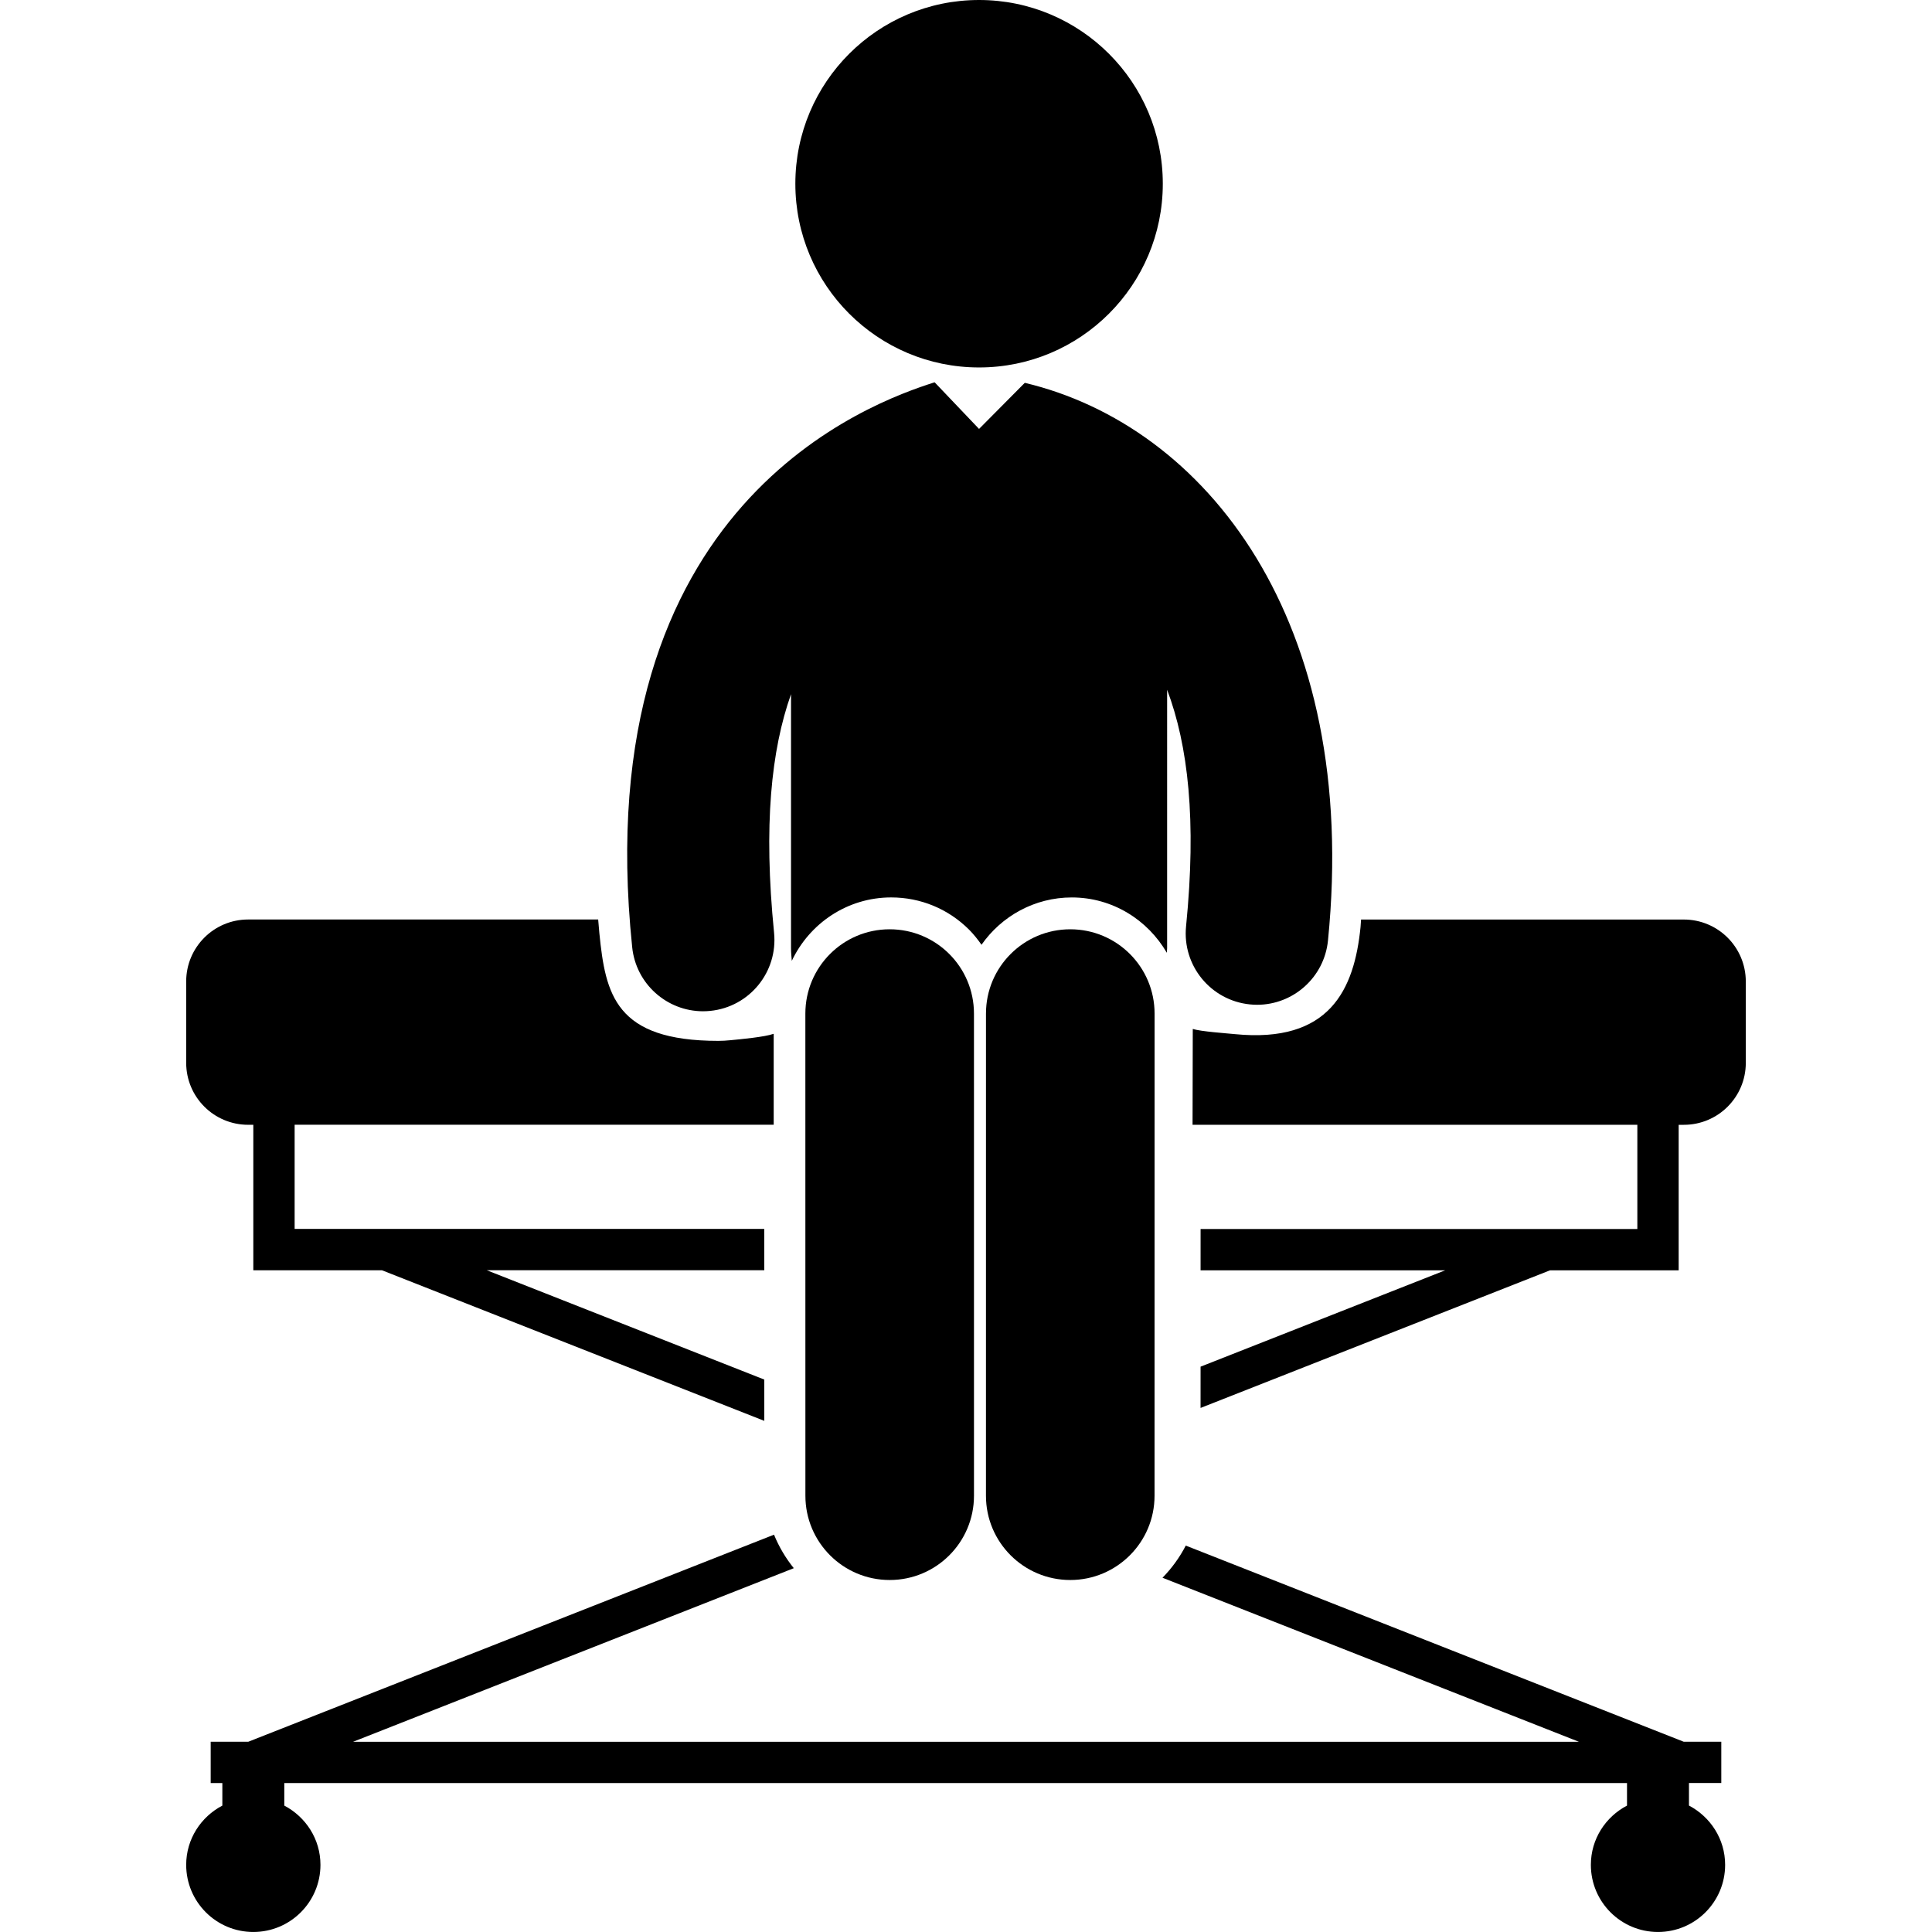
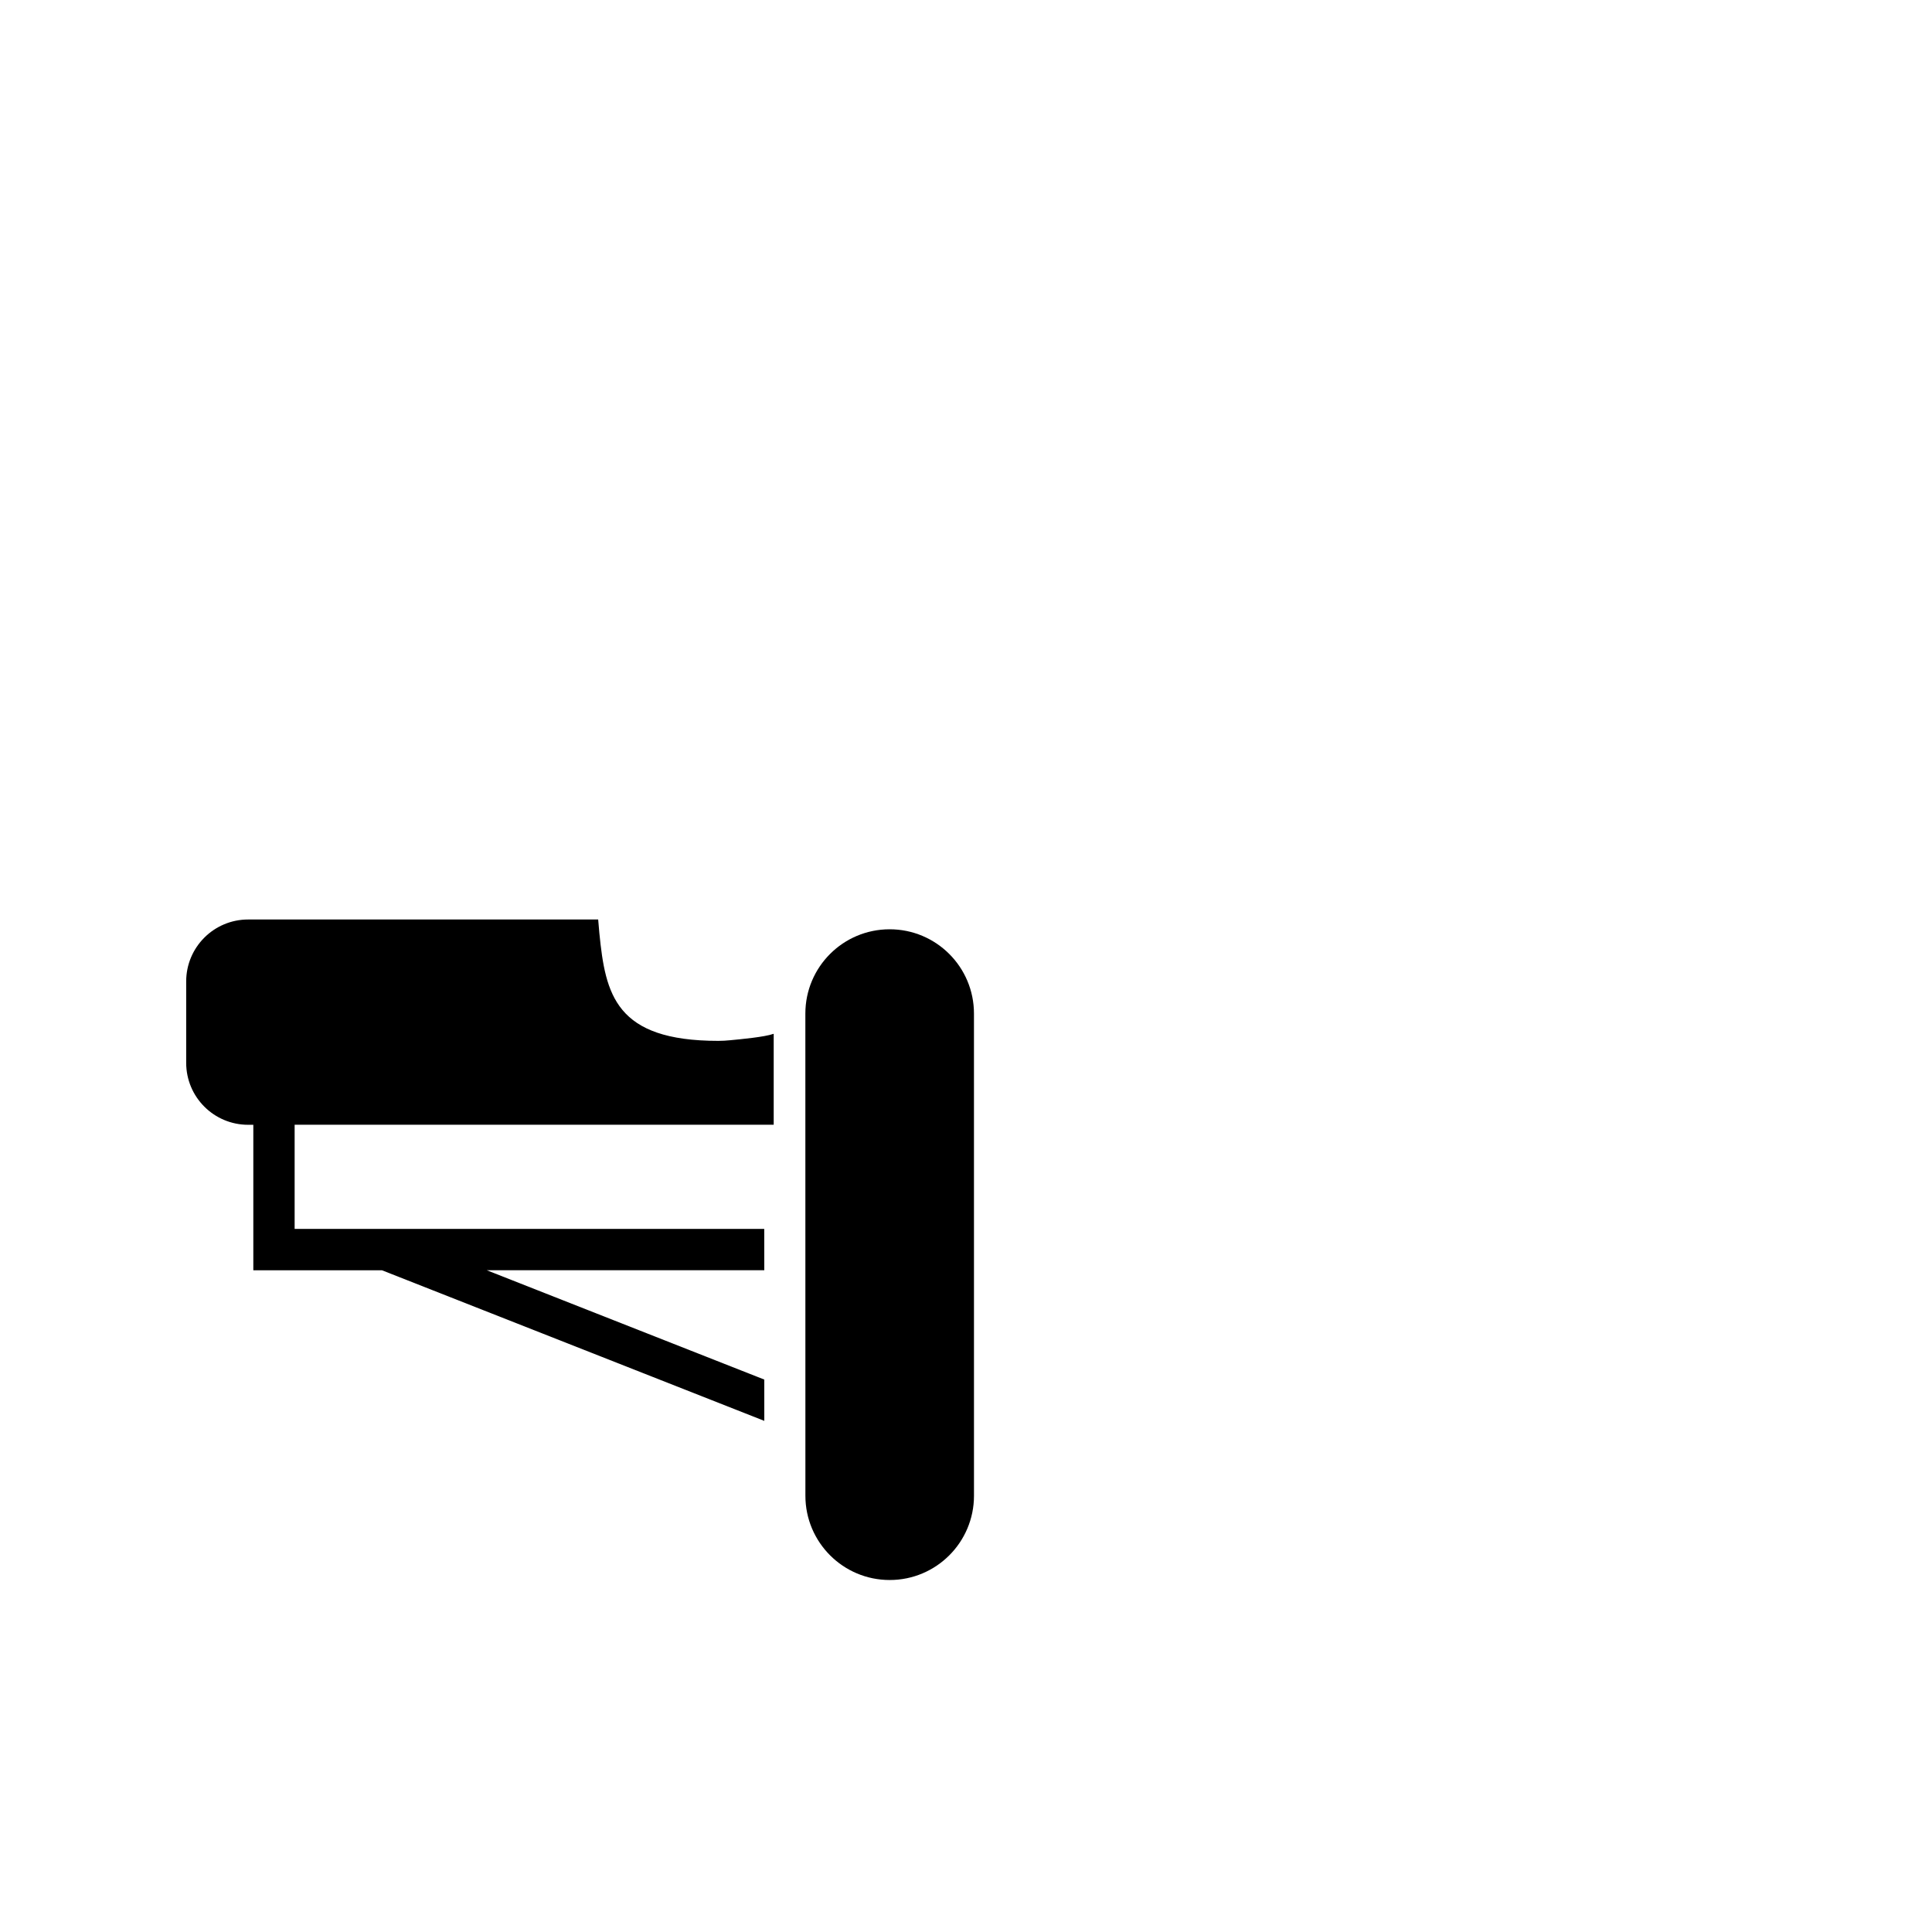
<svg xmlns="http://www.w3.org/2000/svg" version="1.1" id="Capa_1" x="0px" y="0px" width="98.248px" height="98.247px" viewBox="0 0 98.248 98.247" style="enable-background:new 0 0 98.248 98.247;" xml:space="preserve">
  <g>
    <g>
      <path d="M12.619,57.199h0.263v7.398h6.543l19.442,7.658l-0.001-2.1l-14.111-5.559h14.111l-0.002-2.102H14.983v-5.299h24.362    v-4.624c-0.46,0.166-1.696,0.278-2.204,0.327c-0.216,0.022-0.415,0.033-0.612,0.033c-5.24,0-5.739-2.358-6.05-5.481    c-0.024-0.235-0.04-0.461-0.06-0.691h-17.8c-1.74,0-3.151,1.41-3.151,3.151v4.136C9.468,55.789,10.879,57.199,12.619,57.199z" />
-       <path d="M85.626,46.761H69.214c-0.012,0.129-0.014,0.246-0.026,0.377c-0.317,3.186-1.573,5.93-6.397,5.45    c-0.437-0.044-1.727-0.132-2.135-0.263l-0.011,4.874h22.619v5.299h-22.21L61.053,64.6h12.438l-12.438,4.899l-0.001,2.099    l17.77-6.998h6.543V57.2h0.264c1.74,0,3.15-1.41,3.15-3.151v-4.136C88.778,48.171,87.369,46.761,85.626,46.761z" />
-       <path d="M85.889,91.818v-1.146h1.644v-2.1h-1.912L60.3,78.598c-0.313,0.604-0.711,1.153-1.184,1.635l21.174,8.341H17.957    l22.41-8.827c-0.414-0.514-0.754-1.086-1.006-1.704L12.625,88.573h-1.911v2.101h0.593v1.146c-1.088,0.57-1.839,1.699-1.839,3.013    c0,1.885,1.528,3.414,3.414,3.414c1.886,0,3.414-1.529,3.414-3.414c0-1.313-0.751-2.44-1.839-3.013v-1.146h68.281v1.146    c-1.088,0.57-1.838,1.699-1.838,3.013c0,1.885,1.527,3.414,3.414,3.414c1.885,0,3.414-1.529,3.414-3.414    C87.728,93.518,86.977,92.391,85.889,91.818z" />
-       <path d="M54.426,47.257c-2.366,0-4.286,1.918-4.286,4.286l-0.001,24.52c0,2.367,1.92,4.285,4.287,4.285    c2.366,0,4.286-1.918,4.286-4.285l0.002-24.52C58.714,49.175,56.796,47.257,54.426,47.257z" />
      <path d="M45.241,47.257c-2.367,0-4.286,1.918-4.286,4.287l0.002,24.519c0,2.367,1.92,4.287,4.288,4.285    c2.366,0,4.285-1.918,4.285-4.287l-0.001-24.518C49.529,49.175,47.608,47.256,45.241,47.257z" />
-       <circle cx="49.789" cy="9.343" r="9.343" />
-       <path d="M35.753,51.426c0.119,0,0.242-0.007,0.366-0.019c1.993-0.2,3.445-1.979,3.245-3.972    c-0.546-5.472-0.146-9.292,0.862-12.135v12.91c0,0.223,0.021,0.438,0.039,0.653c0.898-1.9,2.817-3.226,5.054-3.226    c1.499,0,2.905,0.583,3.963,1.64c0.238,0.239,0.441,0.498,0.631,0.767c1.015-1.451,2.692-2.406,4.592-2.406    c2.07,0,3.861,1.141,4.832,2.814c0.002-0.081,0.015-0.159,0.015-0.242V35.076c1.067,2.833,1.503,6.625,0.963,12.03    c-0.2,1.993,1.255,3.771,3.248,3.971c0.122,0.012,0.244,0.019,0.364,0.019c1.841,0,3.418-1.396,3.605-3.268    c1.633-16.317-6.24-26.176-15.418-28.36l-2.326,2.344l-2.257-2.369c-0.008,0.002-0.017,0.002-0.023,0.004    c-3.124,1.002-17.704,6.102-15.36,28.713C32.334,50.029,33.911,51.426,35.753,51.426z" />
    </g>
  </g>
  <g>
</g>
  <g>
</g>
  <g>
</g>
  <g>
</g>
  <g>
</g>
  <g>
</g>
  <g>
</g>
  <g>
</g>
  <g>
</g>
  <g>
</g>
  <g>
</g>
  <g>
</g>
  <g>
</g>
  <g>
</g>
  <g>
</g>
</svg>